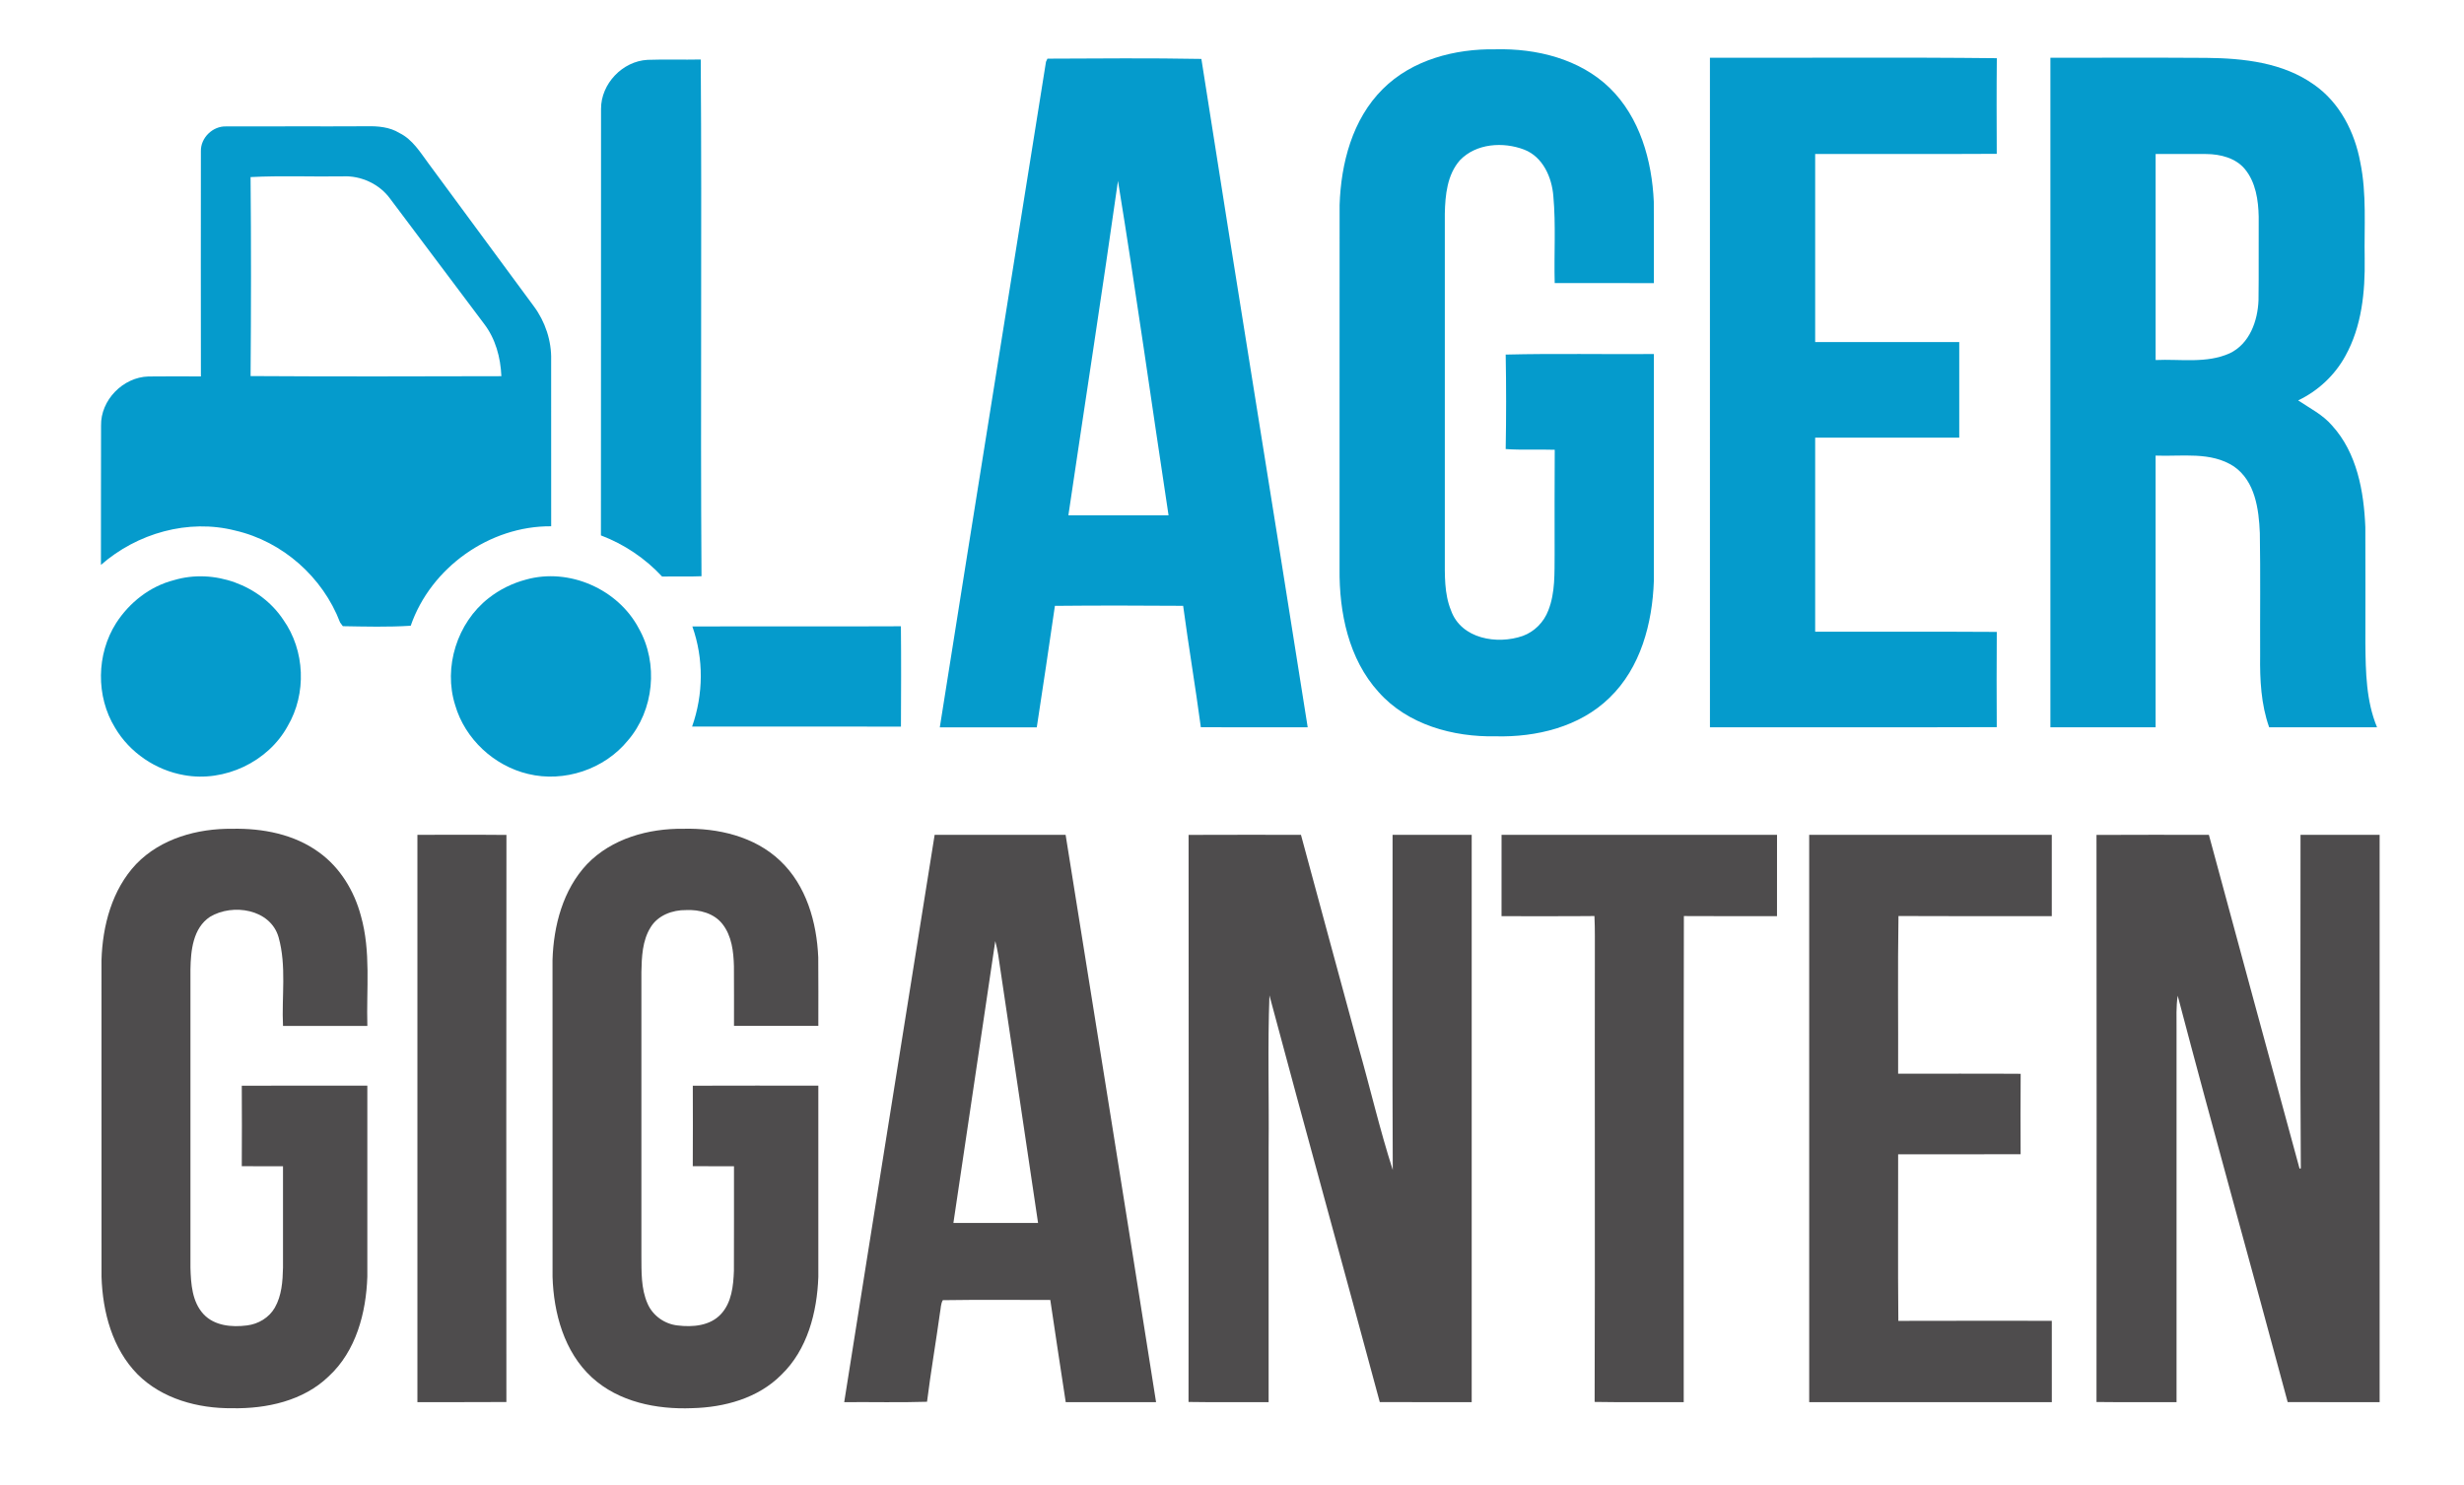
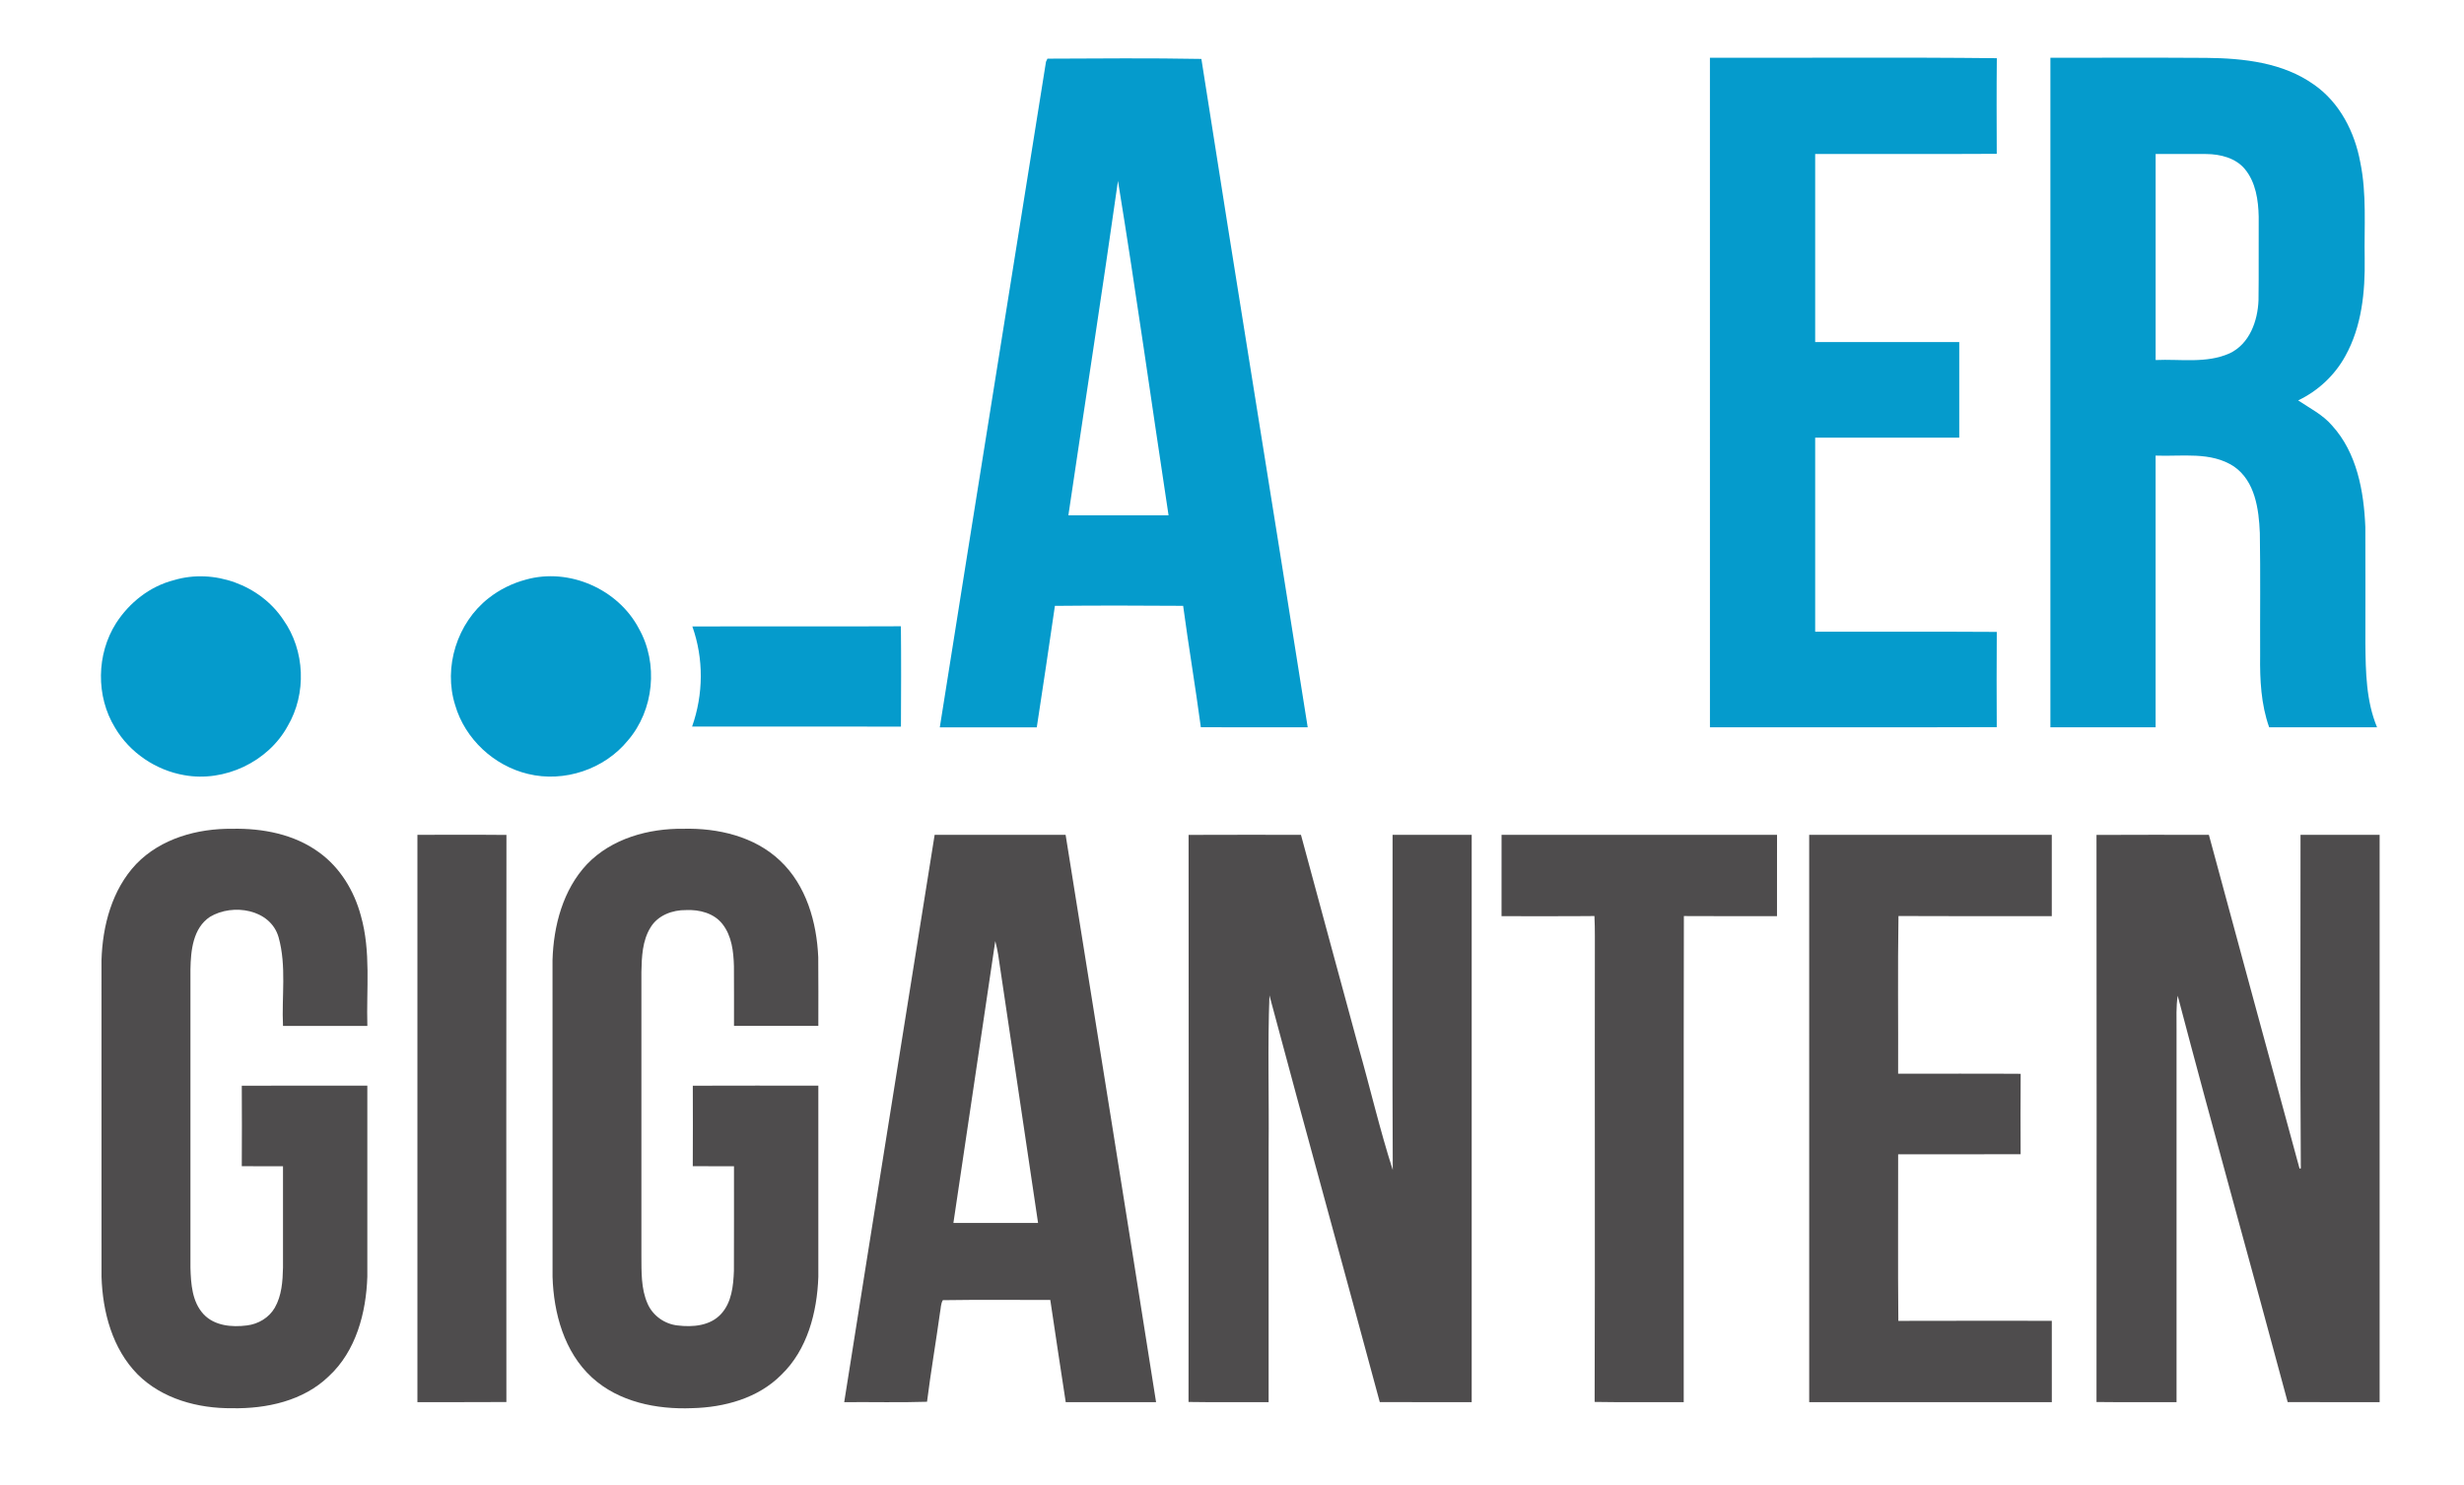
<svg xmlns="http://www.w3.org/2000/svg" version="1.1" id="Layer_1" x="0px" y="0px" width="146px" height="88px" viewBox="0 0 146 88" enable-background="new 0 0 146 88" xml:space="preserve">
  <g>
-     <path fill="#059BCC" d="M81.934,5.276c1.738-1.736,4.281-2.393,6.681-2.354c2.417-0.06,4.982,0.564,6.762,2.287   c1.794,1.75,2.509,4.309,2.616,6.751c0.014,1.607,0,3.212,0.005,4.819c-1.959,0.002-3.918,0.002-5.877-0.002   c-0.047-1.715,0.075-3.437-0.08-5.148c-0.086-1.116-0.617-2.332-1.727-2.761c-1.242-0.476-2.847-0.375-3.808,0.628   c-0.758,0.86-0.873,2.069-0.896,3.164c-0.002,6.785,0.001,13.57,0,20.355c0.001,1.062-0.041,2.167,0.37,3.169   c0.602,1.685,2.738,2.033,4.251,1.504c0.697-0.255,1.253-0.823,1.513-1.517c0.416-1.053,0.361-2.214,0.372-3.325   c0.001-2.063-0.009-4.127,0.007-6.19c-0.968-0.033-1.939,0.025-2.906-0.042c0.034-1.865,0.035-3.734,0-5.6   c2.925-0.072,5.854-0.01,8.781-0.032c-0.002,4.484,0.001,8.971-0.002,13.455c-0.086,2.497-0.78,5.141-2.633,6.921   c-1.768,1.725-4.334,2.341-6.742,2.279c-2.519,0.051-5.221-0.687-6.939-2.628c-1.775-1.956-2.334-4.709-2.309-7.279   c0.005-7.195-0.004-14.391,0.003-21.586C79.458,9.675,80.131,7.065,81.934,5.276L81.934,5.276z" />
-     <path fill="#059BCC" d="M35.613,6.453c-0.005-1.488,1.271-2.826,2.754-2.906c1.051-0.037,2.104,0.002,3.155-0.021   c0.071,10.206-0.023,20.417,0.044,30.624c-0.777,0.035-1.556,0-2.333,0.02c-1.003-1.08-2.249-1.917-3.626-2.439   C35.617,23.304,35.606,14.878,35.613,6.453L35.613,6.453z" />
    <path fill="#059BCC" d="M101.319,3.423c5.667,0.012,11.335-0.037,17,0.026c-0.021,1.888-0.012,3.778-0.005,5.668   c-3.587,0.021-7.172,0.002-10.759,0.009c0,3.716,0,7.433,0,11.148c2.846,0,5.691,0,8.537,0c0.002,1.889,0,3.775,0,5.663   c-2.846,0-5.691,0-8.537,0c0,3.835,0,7.668,0,11.503c3.587,0.007,7.174-0.014,10.761,0.01c-0.016,1.881-0.009,3.763-0.002,5.644   c-5.665,0.02-11.329,0.003-16.994,0.009C101.315,29.878,101.315,16.651,101.319,3.423L101.319,3.423z" />
    <path fill="#059BCC" d="M121.493,3.423c3.081,0.001,6.162-0.014,9.241,0.007c2.2,0.021,4.542,0.274,6.385,1.591   c1.521,1.06,2.409,2.814,2.737,4.605c0.385,1.875,0.225,3.799,0.259,5.7c0.032,1.968-0.173,4.026-1.147,5.774   c-0.625,1.145-1.621,2.069-2.795,2.63c0.689,0.464,1.454,0.842,2.006,1.485c1.481,1.623,1.89,3.906,1.975,6.029   c0.009,2.298,0.003,4.599,0.002,6.898c0.019,1.672,0.041,3.393,0.692,4.962c-2.131,0-4.261,0-6.392,0   c-0.483-1.361-0.554-2.819-0.535-4.249c-0.011-2.423,0.023-4.846-0.018-7.266c-0.058-1.411-0.276-3.065-1.529-3.939   c-1.371-0.906-3.099-0.586-4.647-0.649c0,5.367,0,10.736,0,16.104c-2.079,0-4.157,0-6.234,0   C121.49,29.878,121.49,16.649,121.493,3.423L121.493,3.423z M127.728,9.127c0,4.07,0,8.14,0,12.21   c1.458-0.069,3.012,0.221,4.387-0.398c1.181-0.558,1.664-1.922,1.709-3.148c0.023-1.647,0-3.297,0.011-4.946   c-0.02-0.982-0.174-2.04-0.816-2.821c-0.552-0.667-1.457-0.887-2.285-0.896C129.731,9.12,128.729,9.13,127.728,9.127L127.728,9.127   z" />
-     <path fill="#059BCC" d="M11.903,8.966c-0.023-0.796,0.703-1.502,1.496-1.474c2.776-0.014,5.553,0.007,8.33-0.009   c0.664-0.014,1.359,0.041,1.938,0.4c0.78,0.38,1.235,1.148,1.736,1.821c2.072,2.816,4.148,5.629,6.224,8.443   c0.679,0.912,1.06,2.055,1.03,3.194c-0.002,3.283-0.003,6.565,0.002,9.849c-3.653-0.029-7.132,2.449-8.323,5.895   c-1.338,0.086-2.683,0.049-4.022,0.026c-0.041-0.057-0.122-0.167-0.163-0.221c-1.02-2.681-3.405-4.801-6.208-5.445   c-2.788-0.713-5.819,0.156-7.962,2.034c0.009-2.75-0.005-5.502,0.007-8.252c-0.033-1.515,1.303-2.874,2.805-2.915   c1.037-0.016,2.074-0.003,3.111-0.003C11.9,17.86,11.896,13.413,11.903,8.966L11.903,8.966z M14.847,10.495   c0.037,3.931,0.032,7.864,0.001,11.793c4.953,0.032,9.907,0.02,14.86,0.007c-0.046-1.108-0.349-2.231-1.035-3.118   c-1.854-2.461-3.697-4.93-5.55-7.392c-0.633-0.877-1.732-1.387-2.812-1.333C18.49,10.482,16.664,10.399,14.847,10.495   L14.847,10.495z" />
    <path fill="#059BCC" d="M61.978,3.662c0.021-0.046,0.066-0.138,0.087-0.186c3.039-0.012,6.081-0.041,9.121,0.016   c2.062,13.21,4.221,26.405,6.3,39.612c-2.111-0.003-4.223,0.005-6.332-0.005c-0.32-2.401-0.726-4.792-1.048-7.195   c-2.532-0.019-5.066-0.023-7.599,0.002c-0.351,2.401-0.703,4.803-1.074,7.201c-1.917-0.005-3.832-0.002-5.746-0.002   C57.768,29.954,59.886,16.809,61.978,3.662L61.978,3.662z M63.305,30.54c1.978,0,3.957,0,5.936,0   c-1.005-6.604-1.922-13.226-2.997-19.82C65.307,17.333,64.28,23.932,63.305,30.54L63.305,30.54z" />
    <path fill="#059BCC" d="M10.304,34.383c2.37-0.711,5.118,0.289,6.484,2.35c1.287,1.817,1.388,4.376,0.26,6.295   c-1.161,2.127-3.746,3.341-6.126,2.913c-1.687-0.289-3.238-1.336-4.107-2.815c-1.14-1.86-1.104-4.359,0.065-6.197   C7.667,35.707,8.886,34.745,10.304,34.383L10.304,34.383z" />
    <path fill="#059BCC" d="M31.165,34.35c2.552-0.717,5.456,0.558,6.688,2.897c1.171,2.071,0.902,4.842-0.653,6.642   c-1.391,1.706-3.771,2.499-5.909,1.979c-2.021-0.479-3.741-2.076-4.321-4.077c-0.713-2.253,0.119-4.884,1.977-6.337   C29.6,34.939,30.361,34.562,31.165,34.35L31.165,34.35z" />
    <path fill="#059BCC" d="M41.025,37.128c4.118-0.016,8.238,0.009,12.356-0.012c0.021,1.982,0.012,3.966,0.003,5.948   c-4.125-0.009-8.25-0.003-12.375-0.003C41.683,41.152,41.703,39.038,41.025,37.128L41.025,37.128z" />
    <path fill="#4E4C4D" d="M8.07,51.208c1.46-1.517,3.633-2.113,5.691-2.09c1.791-0.037,3.668,0.318,5.139,1.394   c1.251,0.899,2.09,2.287,2.483,3.761c0.604,2.124,0.32,4.352,0.384,6.528c-1.665,0-3.332,0-4.998,0   c-0.085-1.747,0.216-3.546-0.26-5.25c-0.479-1.681-2.72-2.026-4.065-1.216c-1.012,0.667-1.14,2.005-1.159,3.111   c-0.004,5.895-0.004,11.791,0,17.688c0.028,0.952,0.095,2.018,0.778,2.753c0.648,0.694,1.68,0.779,2.568,0.666   c0.672-0.08,1.313-0.46,1.653-1.053c0.409-0.717,0.467-1.563,0.485-2.368c0.002-2.005,0-4.01,0-6.013   c-0.814-0.002-1.628,0.003-2.442-0.005c0.009-1.589,0.01-3.178,0-4.768c2.479-0.012,4.96-0.001,7.439-0.005   c0.002,3.773,0.002,7.546,0,11.319c-0.069,2.134-0.666,4.414-2.287,5.907c-1.502,1.457-3.688,1.929-5.721,1.892   c-2.019,0.018-4.146-0.55-5.606-2.01c-1.496-1.519-2.072-3.7-2.136-5.778c-0.002-6.252,0-12.506-0.002-18.758   C6.074,54.867,6.634,52.728,8.07,51.208L8.07,51.208z" />
    <path fill="#4E4C4D" d="M34.785,51.214c1.463-1.523,3.646-2.122,5.709-2.097c2.037-0.05,4.208,0.448,5.725,1.888   c1.559,1.465,2.176,3.652,2.265,5.733c0.016,1.354,0.002,2.708,0.005,4.062c-1.665,0-3.332,0-4.997,0   c-0.004-1.179,0.007-2.359-0.004-3.538c-0.023-0.865-0.127-1.796-0.681-2.5c-0.502-0.644-1.368-0.863-2.152-0.826   c-0.807-0.014-1.678,0.31-2.108,1.028c-0.488,0.785-0.523,1.745-0.542,2.644c0,5.603,0,11.207,0,16.81   c0.007,0.952-0.028,1.952,0.365,2.842c0.308,0.715,1.016,1.214,1.787,1.294c0.885,0.109,1.917,0.024,2.559-0.671   c0.639-0.683,0.738-1.676,0.771-2.567c0.011-2.067,0-4.132,0.004-6.198c-0.814-0.002-1.628,0.003-2.442-0.005   c0.009-1.589,0.007-3.178,0.002-4.768c2.479-0.012,4.958-0.001,7.438-0.005c0.002,3.779,0.004,7.557,0,11.335   c-0.074,2.094-0.646,4.322-2.203,5.812c-1.373,1.384-3.375,1.923-5.275,1.968c-2.101,0.085-4.353-0.364-5.944-1.826   c-1.637-1.508-2.261-3.799-2.327-5.96c-0.004-6.252,0.001-12.506-0.002-18.758C32.798,54.869,33.354,52.733,34.785,51.214   L34.785,51.214z" />
    <path fill="#4E4C4D" d="M24.733,49.475c1.759,0.005,3.517-0.011,5.275,0.007C29.995,60.686,30,71.89,30.005,83.091   c-1.757,0.014-3.515,0.002-5.272,0.007C24.733,71.891,24.733,60.682,24.733,49.475L24.733,49.475z" />
    <path fill="#4E4C4D" d="M70.428,49.48c2.219-0.011,4.438-0.004,6.658-0.004c1.125,4.186,2.271,8.367,3.403,12.552   c0.693,2.432,1.263,4.904,2.037,7.311c-0.032-6.62-0.009-13.242-0.011-19.864c1.563,0,3.125,0,4.688,0c0,11.207,0,22.416,0,33.624   c-1.816-0.003-3.631,0.005-5.447-0.005c-2.164-8.038-4.389-16.06-6.537-24.101c-0.113,3.017-0.019,6.043-0.049,9.064   c0,5.014,0,10.029,0,15.042c-1.582-0.007-3.164,0.016-4.746-0.012C70.442,71.884,70.431,60.682,70.428,49.48L70.428,49.48z" />
    <path fill="#4E4C4D" d="M88.972,49.475c5.442,0,10.881,0,16.323,0c0.002,1.606,0.002,3.214-0.002,4.82   c-1.838,0-3.679,0.007-5.518-0.005c-0.02,9.603-0.003,19.207-0.009,28.809c-1.759-0.009-3.52,0.018-5.279-0.014   c0.028-9.197,0-18.394,0.014-27.591c-0.002-0.403-0.004-0.805-0.025-1.205c-1.835,0.02-3.67,0.003-5.505,0.009   C88.972,52.689,88.972,51.082,88.972,49.475L88.972,49.475z" />
    <path fill="#4E4C4D" d="M107.2,49.475c4.792,0,9.583,0,14.375,0c0.005,1.606,0.003,3.214,0,4.82   c-3.028-0.001-6.056,0.011-9.084-0.007c-0.051,3.114-0.009,6.229-0.021,9.344c2.419,0.005,4.84-0.011,7.261,0.007   c-0.014,1.589-0.009,3.178-0.003,4.766c-2.419,0.01-4.838,0.001-7.257,0.005c0.007,3.29-0.021,6.582,0.012,9.872   c3.032-0.011,6.063-0.004,9.093-0.004c0.005,1.607,0.003,3.214,0.001,4.821c-4.792,0-9.584,0-14.376,0   C107.2,71.891,107.2,60.682,107.2,49.475L107.2,49.475z" />
    <path fill="#4E4C4D" d="M124.224,49.482c2.219-0.016,4.438-0.003,6.659-0.005c1.784,6.596,3.573,13.191,5.373,19.781l0.075-0.014   c-0.046-6.588-0.013-13.178-0.018-19.769c1.563,0,3.125,0,4.688,0c0,11.207,0,22.416,0,33.624   c-1.815-0.003-3.633,0.005-5.449-0.005c-2.152-8.033-4.401-16.04-6.516-24.082c-0.101,0.649-0.066,1.308-0.069,1.963   c0,7.374,0,14.748,0,22.124c-1.582-0.005-3.162,0.011-4.743-0.009C124.234,71.888,124.234,60.686,124.224,49.482L124.224,49.482z" />
    <path fill="#4E4C4D" d="M55.381,49.475c2.587,0,5.172,0,7.76,0c1.796,11.205,3.594,22.413,5.36,33.624c-1.784,0-3.569,0-5.353,0   c-0.315-2.018-0.61-4.039-0.915-6.058c-2.124,0.009-4.245-0.021-6.367,0.014c-0.131,0.218-0.115,0.487-0.167,0.731   c-0.244,1.764-0.547,3.521-0.77,5.29c-1.635,0.053-3.272,0.009-4.907,0.023C51.793,71.89,53.598,60.684,55.381,49.475   L55.381,49.475z M58.973,55.773c-0.815,5.571-1.662,11.136-2.481,16.707c1.672,0,3.345,0,5.017,0   c-0.782-5.302-1.58-10.602-2.364-15.904C59.097,56.306,59.045,56.037,58.973,55.773L58.973,55.773z" />
  </g>
</svg>